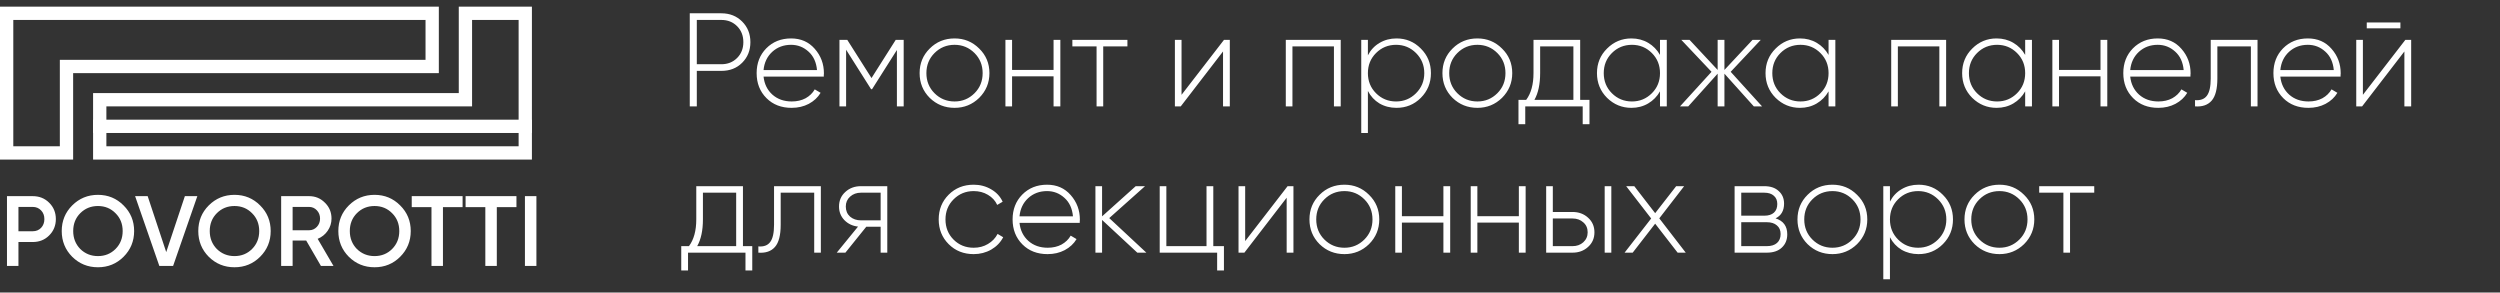
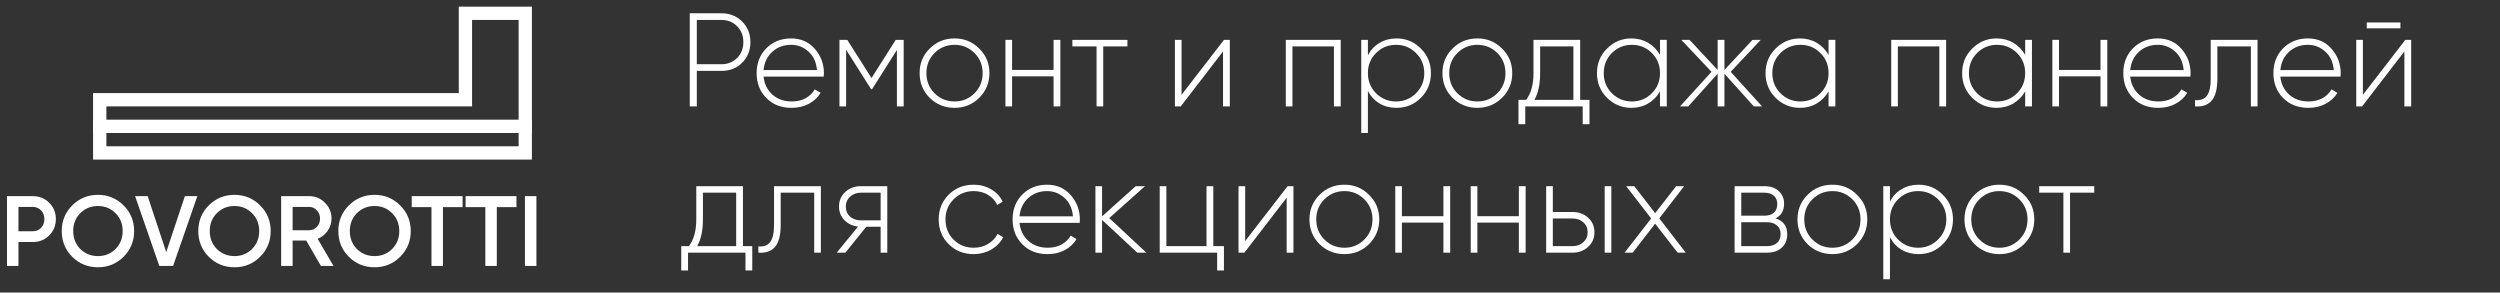
<svg xmlns="http://www.w3.org/2000/svg" width="188" height="22" viewBox="0 0 188 22" fill="none">
  <rect x="0" y="0" width="188" height="22" fill="#333333" stroke="none" />
  <path d="M0.525 14.75H2.46C2.955 14.75 3.368 14.915 3.697 15.245C4.032 15.575 4.2 15.985 4.2 16.475C4.2 16.96 4.032 17.37 3.697 17.705C3.368 18.035 2.955 18.2 2.46 18.2H1.387V20H0.525V14.75ZM1.387 17.39H2.46C2.715 17.39 2.925 17.305 3.09 17.135C3.255 16.96 3.337 16.74 3.337 16.475C3.337 16.21 3.255 15.992 3.09 15.822C2.925 15.648 2.715 15.56 2.46 15.56H1.387V17.39ZM9.292 19.31C8.767 19.835 8.125 20.098 7.365 20.098C6.605 20.098 5.96 19.835 5.43 19.31C4.905 18.78 4.642 18.135 4.642 17.375C4.642 16.615 4.905 15.973 5.43 15.447C5.96 14.918 6.605 14.652 7.365 14.652C8.125 14.652 8.767 14.918 9.292 15.447C9.822 15.973 10.087 16.615 10.087 17.375C10.087 18.135 9.822 18.78 9.292 19.31ZM6.037 18.725C6.402 19.08 6.845 19.258 7.365 19.258C7.89 19.258 8.33 19.08 8.685 18.725C9.045 18.365 9.225 17.915 9.225 17.375C9.225 16.835 9.045 16.387 8.685 16.032C8.33 15.672 7.89 15.492 7.365 15.492C6.84 15.492 6.397 15.672 6.037 16.032C5.682 16.387 5.505 16.835 5.505 17.375C5.505 17.91 5.682 18.36 6.037 18.725ZM13.017 20H11.982L10.16 14.75H11.105L12.5 18.957L13.902 14.75H14.84L13.017 20ZM19.561 19.31C19.036 19.835 18.393 20.098 17.633 20.098C16.873 20.098 16.228 19.835 15.698 19.31C15.173 18.78 14.911 18.135 14.911 17.375C14.911 16.615 15.173 15.973 15.698 15.447C16.228 14.918 16.873 14.652 17.633 14.652C18.393 14.652 19.036 14.918 19.561 15.447C20.091 15.973 20.356 16.615 20.356 17.375C20.356 18.135 20.091 18.78 19.561 19.31ZM16.306 18.725C16.671 19.08 17.113 19.258 17.633 19.258C18.158 19.258 18.598 19.08 18.953 18.725C19.313 18.365 19.493 17.915 19.493 17.375C19.493 16.835 19.313 16.387 18.953 16.032C18.598 15.672 18.158 15.492 17.633 15.492C17.108 15.492 16.666 15.672 16.306 16.032C15.951 16.387 15.773 16.835 15.773 17.375C15.773 17.91 15.951 18.36 16.306 18.725ZM25.08 20H24.135L23.025 18.087H22.005V20H21.143V14.75H23.243C23.713 14.75 24.11 14.915 24.435 15.245C24.765 15.565 24.93 15.963 24.93 16.438C24.93 16.773 24.833 17.08 24.638 17.36C24.448 17.635 24.198 17.835 23.888 17.96L25.08 20ZM23.243 15.56H22.005V17.315H23.243C23.473 17.315 23.668 17.23 23.828 17.06C23.988 16.89 24.068 16.683 24.068 16.438C24.068 16.192 23.988 15.985 23.828 15.815C23.668 15.645 23.473 15.56 23.243 15.56ZM30.093 19.31C29.568 19.835 28.926 20.098 28.166 20.098C27.406 20.098 26.761 19.835 26.231 19.31C25.706 18.78 25.443 18.135 25.443 17.375C25.443 16.615 25.706 15.973 26.231 15.447C26.761 14.918 27.406 14.652 28.166 14.652C28.926 14.652 29.568 14.918 30.093 15.447C30.623 15.973 30.888 16.615 30.888 17.375C30.888 18.135 30.623 18.78 30.093 19.31ZM26.838 18.725C27.203 19.08 27.646 19.258 28.166 19.258C28.691 19.258 29.131 19.08 29.486 18.725C29.846 18.365 30.026 17.915 30.026 17.375C30.026 16.835 29.846 16.387 29.486 16.032C29.131 15.672 28.691 15.492 28.166 15.492C27.641 15.492 27.198 15.672 26.838 16.032C26.483 16.387 26.306 16.835 26.306 17.375C26.306 17.91 26.483 18.36 26.838 18.725ZM30.962 14.75H34.787V15.575H33.31V20H32.447V15.575H30.962V14.75ZM35.012 14.75H38.837V15.575H37.36V20H36.497V15.575H35.012V14.75ZM39.475 20V14.75H40.338V20H39.475Z" fill="white" />
  <path d="M7 10V9H40V10H35.787H7Z" fill="white" />
-   <path d="M0.5 11.5H5V5H32.5V1H0.5V11.5Z" stroke="white" />
  <path d="M35 7.5V1H39.5V11.5H7.5V7.5H35Z" stroke="white" />
  <path d="M51.87 1H54.25C54.877 1 55.397 1.207 55.81 1.62C56.223 2.033 56.43 2.55 56.43 3.17C56.43 3.79 56.223 4.307 55.81 4.72C55.403 5.127 54.883 5.33 54.25 5.33H52.4V8H51.87V1ZM52.4 4.83H54.25C54.723 4.83 55.117 4.673 55.43 4.36C55.743 4.047 55.9 3.65 55.9 3.17C55.9 2.683 55.743 2.283 55.43 1.97C55.117 1.657 54.723 1.5 54.25 1.5H52.4V4.83ZM59.489 2.89C60.222 2.89 60.815 3.15 61.269 3.67C61.729 4.19 61.959 4.807 61.959 5.52C61.959 5.533 61.955 5.573 61.949 5.64C61.949 5.707 61.949 5.747 61.949 5.76H57.419C57.479 6.32 57.702 6.773 58.089 7.12C58.475 7.46 58.959 7.63 59.539 7.63C59.932 7.63 60.279 7.55 60.579 7.39C60.879 7.223 61.109 7 61.269 6.72L61.709 6.98C61.502 7.327 61.205 7.603 60.819 7.81C60.439 8.01 60.009 8.11 59.529 8.11C58.755 8.11 58.125 7.867 57.639 7.38C57.145 6.887 56.899 6.26 56.899 5.5C56.899 4.753 57.139 4.133 57.619 3.64C58.112 3.14 58.735 2.89 59.489 2.89ZM59.489 3.37C58.929 3.37 58.455 3.547 58.069 3.9C57.689 4.253 57.472 4.71 57.419 5.27H61.439C61.385 4.677 61.172 4.213 60.799 3.88C60.425 3.54 59.989 3.37 59.489 3.37ZM67.357 3H67.957V8H67.447V3.76L65.577 6.71H65.507L63.627 3.74V8H63.127V3H63.717L65.537 5.87L67.357 3ZM71.785 8.11C71.051 8.11 70.428 7.86 69.915 7.36C69.408 6.853 69.155 6.233 69.155 5.5C69.155 4.767 69.408 4.15 69.915 3.65C70.421 3.143 71.045 2.89 71.785 2.89C72.511 2.89 73.128 3.143 73.635 3.65C74.148 4.15 74.405 4.767 74.405 5.5C74.405 6.227 74.148 6.847 73.635 7.36C73.121 7.86 72.505 8.11 71.785 8.11ZM70.275 7.01C70.688 7.423 71.191 7.63 71.785 7.63C72.371 7.63 72.871 7.423 73.285 7.01C73.691 6.603 73.895 6.1 73.895 5.5C73.895 4.9 73.691 4.397 73.285 3.99C72.871 3.577 72.371 3.37 71.785 3.37C71.191 3.37 70.688 3.577 70.275 3.99C69.868 4.397 69.665 4.9 69.665 5.5C69.665 6.1 69.868 6.603 70.275 7.01ZM79.228 5.26V3H79.738V8H79.228V5.74H76.108V8H75.608V3H76.108V5.26H79.228ZM80.642 3H84.782V3.49H82.962V8H82.462V3.49H80.642V3ZM88.852 7.13L92.042 3H92.482V8H91.972V3.87L88.792 8H88.352V3H88.852V7.13ZM96.692 3H100.822V8H100.312V3.49H97.192V8H96.692V3ZM105.016 2.89C105.736 2.89 106.346 3.143 106.846 3.65C107.352 4.15 107.606 4.767 107.606 5.5C107.606 6.233 107.352 6.853 106.846 7.36C106.346 7.86 105.736 8.11 105.016 8.11C104.542 8.11 104.116 8 103.736 7.78C103.362 7.553 103.072 7.24 102.866 6.84V10H102.366V3H102.866V4.16C103.072 3.76 103.362 3.45 103.736 3.23C104.116 3.003 104.542 2.89 105.016 2.89ZM103.476 7.01C103.889 7.423 104.392 7.63 104.986 7.63C105.572 7.63 106.072 7.423 106.486 7.01C106.899 6.597 107.106 6.093 107.106 5.5C107.106 4.907 106.899 4.403 106.486 3.99C106.072 3.577 105.572 3.37 104.986 3.37C104.392 3.37 103.889 3.577 103.476 3.99C103.069 4.397 102.866 4.9 102.866 5.5C102.866 6.1 103.069 6.603 103.476 7.01ZM111.101 8.11C110.368 8.11 109.744 7.86 109.231 7.36C108.724 6.853 108.471 6.233 108.471 5.5C108.471 4.767 108.724 4.15 109.231 3.65C109.738 3.143 110.361 2.89 111.101 2.89C111.828 2.89 112.444 3.143 112.951 3.65C113.464 4.15 113.721 4.767 113.721 5.5C113.721 6.227 113.464 6.847 112.951 7.36C112.438 7.86 111.821 8.11 111.101 8.11ZM109.591 7.01C110.004 7.423 110.508 7.63 111.101 7.63C111.688 7.63 112.188 7.423 112.601 7.01C113.008 6.603 113.211 6.1 113.211 5.5C113.211 4.9 113.008 4.397 112.601 3.99C112.188 3.577 111.688 3.37 111.101 3.37C110.508 3.37 110.004 3.577 109.591 3.99C109.184 4.397 108.981 4.9 108.981 5.5C108.981 6.1 109.184 6.603 109.591 7.01ZM118.829 3V7.51H119.529V9.34H119.019V8H114.699V9.34H114.189V7.51H114.769C115.136 7.017 115.319 6.347 115.319 5.5V3H118.829ZM115.389 7.51H118.319V3.49H115.819V5.5C115.819 6.327 115.676 6.997 115.389 7.51ZM124.832 4.13V3H125.342V8H124.832V6.87C124.612 7.257 124.315 7.56 123.942 7.78C123.569 8 123.149 8.11 122.682 8.11C121.975 8.11 121.365 7.86 120.852 7.36C120.345 6.853 120.092 6.233 120.092 5.5C120.092 4.767 120.345 4.15 120.852 3.65C121.359 3.143 121.969 2.89 122.682 2.89C123.149 2.89 123.569 3 123.942 3.22C124.315 3.44 124.612 3.743 124.832 4.13ZM121.212 7.01C121.625 7.423 122.129 7.63 122.722 7.63C123.309 7.63 123.809 7.423 124.222 7.01C124.629 6.603 124.832 6.1 124.832 5.5C124.832 4.9 124.629 4.397 124.222 3.99C123.809 3.577 123.309 3.37 122.722 3.37C122.129 3.37 121.625 3.577 121.212 3.99C120.805 4.397 120.602 4.9 120.602 5.5C120.602 6.1 120.805 6.603 121.212 7.01ZM130.147 5.4L132.507 8H131.887L129.677 5.54V8H129.167V5.54L126.957 8H126.337L128.707 5.4L126.437 3H127.057L129.167 5.26V3H129.677V5.26L131.787 3H132.407L130.147 5.4ZM137.508 4.13V3H138.018V8H137.508V6.87C137.288 7.257 136.991 7.56 136.618 7.78C136.245 8 135.825 8.11 135.358 8.11C134.651 8.11 134.041 7.86 133.528 7.36C133.021 6.853 132.768 6.233 132.768 5.5C132.768 4.767 133.021 4.15 133.528 3.65C134.035 3.143 134.645 2.89 135.358 2.89C135.825 2.89 136.245 3 136.618 3.22C136.991 3.44 137.288 3.743 137.508 4.13ZM133.888 7.01C134.301 7.423 134.805 7.63 135.398 7.63C135.985 7.63 136.485 7.423 136.898 7.01C137.305 6.603 137.508 6.1 137.508 5.5C137.508 4.9 137.305 4.397 136.898 3.99C136.485 3.577 135.985 3.37 135.398 3.37C134.805 3.37 134.301 3.577 133.888 3.99C133.481 4.397 133.278 4.9 133.278 5.5C133.278 6.1 133.481 6.603 133.888 7.01ZM142.219 3H146.349V8H145.839V3.49H142.719V8H142.219V3ZM152.293 4.13V3H152.803V8H152.293V6.87C152.073 7.257 151.776 7.56 151.403 7.78C151.03 8 150.61 8.11 150.143 8.11C149.436 8.11 148.826 7.86 148.313 7.36C147.806 6.853 147.553 6.233 147.553 5.5C147.553 4.767 147.806 4.15 148.313 3.65C148.82 3.143 149.43 2.89 150.143 2.89C150.61 2.89 151.03 3 151.403 3.22C151.776 3.44 152.073 3.743 152.293 4.13ZM148.673 7.01C149.086 7.423 149.59 7.63 150.183 7.63C150.77 7.63 151.27 7.423 151.683 7.01C152.09 6.603 152.293 6.1 152.293 5.5C152.293 4.9 152.09 4.397 151.683 3.99C151.27 3.577 150.77 3.37 150.183 3.37C149.59 3.37 149.086 3.577 148.673 3.99C148.266 4.397 148.063 4.9 148.063 5.5C148.063 6.1 148.266 6.603 148.673 7.01ZM157.958 5.26V3H158.468V8H157.958V5.74H154.838V8H154.338V3H154.838V5.26H157.958ZM162.262 2.89C162.996 2.89 163.589 3.15 164.042 3.67C164.502 4.19 164.732 4.807 164.732 5.52C164.732 5.533 164.729 5.573 164.722 5.64C164.722 5.707 164.722 5.747 164.722 5.76H160.192C160.252 6.32 160.476 6.773 160.862 7.12C161.249 7.46 161.732 7.63 162.312 7.63C162.706 7.63 163.052 7.55 163.352 7.39C163.652 7.223 163.882 7 164.042 6.72L164.482 6.98C164.276 7.327 163.979 7.603 163.592 7.81C163.212 8.01 162.782 8.11 162.302 8.11C161.529 8.11 160.899 7.867 160.412 7.38C159.919 6.887 159.672 6.26 159.672 5.5C159.672 4.753 159.912 4.133 160.392 3.64C160.886 3.14 161.509 2.89 162.262 2.89ZM162.262 3.37C161.702 3.37 161.229 3.547 160.842 3.9C160.462 4.253 160.246 4.71 160.192 5.27H164.212C164.159 4.677 163.946 4.213 163.572 3.88C163.199 3.54 162.762 3.37 162.262 3.37ZM166.246 3H169.766V8H169.266V3.49H166.746V5.9C166.746 6.687 166.602 7.243 166.316 7.57C166.029 7.897 165.612 8.04 165.066 8V7.53C165.472 7.563 165.769 7.453 165.956 7.2C166.149 6.947 166.246 6.513 166.246 5.9V3ZM173.551 2.89C174.285 2.89 174.878 3.15 175.331 3.67C175.791 4.19 176.021 4.807 176.021 5.52C176.021 5.533 176.018 5.573 176.011 5.64C176.011 5.707 176.011 5.747 176.011 5.76H171.481C171.541 6.32 171.765 6.773 172.151 7.12C172.538 7.46 173.021 7.63 173.601 7.63C173.995 7.63 174.341 7.55 174.641 7.39C174.941 7.223 175.171 7 175.331 6.72L175.771 6.98C175.565 7.327 175.268 7.603 174.881 7.81C174.501 8.01 174.071 8.11 173.591 8.11C172.818 8.11 172.188 7.867 171.701 7.38C171.208 6.887 170.961 6.26 170.961 5.5C170.961 4.753 171.201 4.133 171.681 3.64C172.175 3.14 172.798 2.89 173.551 2.89ZM173.551 3.37C172.991 3.37 172.518 3.547 172.131 3.9C171.751 4.253 171.535 4.71 171.481 5.27H175.501C175.448 4.677 175.235 4.213 174.861 3.88C174.488 3.54 174.051 3.37 173.551 3.37ZM180.51 2.13H177.98V1.69H180.51V2.13ZM177.69 7.13L180.88 3H181.32V8H180.81V3.87L177.63 8H177.19V3H177.69V7.13ZM55.87 14V18.51H56.57V20.34H56.06V19H51.74V20.34H51.23V18.51H51.81C52.177 18.017 52.36 17.347 52.36 16.5V14H55.87ZM52.43 18.51H55.36V14.49H52.86V16.5C52.86 17.327 52.717 17.997 52.43 18.51ZM58.208 14H61.728V19H61.228V14.49H58.708V16.9C58.708 17.687 58.565 18.243 58.278 18.57C57.992 18.897 57.575 19.04 57.028 19V18.53C57.435 18.563 57.732 18.453 57.918 18.2C58.112 17.947 58.208 17.513 58.208 16.9V14ZM64.744 14H66.724V19H66.224V17.05H65.144L63.574 19H62.924L64.524 17.04C64.111 16.993 63.767 16.83 63.494 16.55C63.227 16.27 63.094 15.93 63.094 15.53C63.094 15.083 63.254 14.717 63.574 14.43C63.888 14.143 64.278 14 64.744 14ZM64.744 16.57H66.224V14.49H64.744C64.418 14.49 64.144 14.59 63.924 14.79C63.711 14.983 63.604 15.23 63.604 15.53C63.604 15.843 63.711 16.097 63.924 16.29C64.144 16.477 64.418 16.57 64.744 16.57ZM73.22 19.11C72.467 19.11 71.84 18.86 71.34 18.36C70.84 17.86 70.59 17.24 70.59 16.5C70.59 15.76 70.84 15.14 71.34 14.64C71.84 14.14 72.467 13.89 73.22 13.89C73.707 13.89 74.147 14.007 74.54 14.24C74.933 14.467 75.22 14.777 75.4 15.17L74.99 15.41C74.844 15.09 74.61 14.837 74.29 14.65C73.977 14.463 73.62 14.37 73.22 14.37C72.627 14.37 72.124 14.577 71.71 14.99C71.303 15.397 71.1 15.9 71.1 16.5C71.1 17.107 71.303 17.613 71.71 18.02C72.117 18.427 72.62 18.63 73.22 18.63C73.62 18.63 73.977 18.537 74.29 18.35C74.61 18.163 74.853 17.91 75.02 17.59L75.44 17.84C75.24 18.227 74.94 18.537 74.54 18.77C74.14 18.997 73.7 19.11 73.22 19.11ZM78.737 13.89C79.47 13.89 80.064 14.15 80.517 14.67C80.977 15.19 81.207 15.807 81.207 16.52C81.207 16.533 81.204 16.573 81.197 16.64C81.197 16.707 81.197 16.747 81.197 16.76H76.667C76.727 17.32 76.95 17.773 77.337 18.12C77.724 18.46 78.207 18.63 78.787 18.63C79.18 18.63 79.527 18.55 79.827 18.39C80.127 18.223 80.357 18 80.517 17.72L80.957 17.98C80.75 18.327 80.454 18.603 80.067 18.81C79.687 19.01 79.257 19.11 78.777 19.11C78.004 19.11 77.374 18.867 76.887 18.38C76.394 17.887 76.147 17.26 76.147 16.5C76.147 15.753 76.387 15.133 76.867 14.64C77.36 14.14 77.984 13.89 78.737 13.89ZM78.737 14.37C78.177 14.37 77.704 14.547 77.317 14.9C76.937 15.253 76.72 15.71 76.667 16.27H80.687C80.633 15.677 80.42 15.213 80.047 14.88C79.674 14.54 79.237 14.37 78.737 14.37ZM83.415 16.4L86.206 19H85.525L82.876 16.54V19H82.376V14H82.876V16.27L85.406 14H86.106L83.415 16.4ZM91.24 14V18.51H92.04V20.34H91.529V19H87.21V14H87.71V18.51H90.73V14H91.24ZM93.637 18.13L96.827 14H97.267V19H96.757V14.87L93.577 19H93.137V14H93.637V18.13ZM101.101 19.11C100.368 19.11 99.744 18.86 99.231 18.36C98.724 17.853 98.471 17.233 98.471 16.5C98.471 15.767 98.724 15.15 99.231 14.65C99.738 14.143 100.361 13.89 101.101 13.89C101.828 13.89 102.444 14.143 102.951 14.65C103.464 15.15 103.721 15.767 103.721 16.5C103.721 17.227 103.464 17.847 102.951 18.36C102.438 18.86 101.821 19.11 101.101 19.11ZM99.591 18.01C100.004 18.423 100.508 18.63 101.101 18.63C101.688 18.63 102.188 18.423 102.601 18.01C103.008 17.603 103.211 17.1 103.211 16.5C103.211 15.9 103.008 15.397 102.601 14.99C102.188 14.577 101.688 14.37 101.101 14.37C100.508 14.37 100.004 14.577 99.591 14.99C99.184 15.397 98.981 15.9 98.981 16.5C98.981 17.1 99.184 17.603 99.591 18.01ZM108.544 16.26V14H109.054V19H108.544V16.74H105.424V19H104.924V14H105.424V16.26H108.544ZM114.218 16.26V14H114.728V19H114.218V16.74H111.098V19H110.598V14H111.098V16.26H114.218ZM116.772 15.94H118.252C118.719 15.94 119.109 16.083 119.422 16.37C119.742 16.657 119.902 17.023 119.902 17.47C119.902 17.917 119.742 18.283 119.422 18.57C119.109 18.857 118.719 19 118.252 19H116.272V14H116.772V15.94ZM120.672 19V14H121.172V19H120.672ZM116.772 18.51H118.252C118.579 18.51 118.849 18.413 119.062 18.22C119.282 18.02 119.392 17.77 119.392 17.47C119.392 17.157 119.282 16.907 119.062 16.72C118.849 16.527 118.579 16.43 118.252 16.43H116.772V18.51ZM124.778 16.42L126.768 19H126.158L124.468 16.82L122.778 19H122.168L124.168 16.43L122.288 14H122.898L124.468 16.03L126.048 14H126.648L124.778 16.42ZM133.522 16.42C134.109 16.607 134.402 17.007 134.402 17.62C134.402 18.033 134.265 18.367 133.992 18.62C133.725 18.873 133.349 19 132.862 19H130.442V14H132.672C133.139 14 133.502 14.123 133.762 14.37C134.029 14.61 134.162 14.923 134.162 15.31C134.162 15.843 133.949 16.213 133.522 16.42ZM132.672 14.49H130.942V16.22H132.672C132.992 16.22 133.235 16.143 133.402 15.99C133.569 15.837 133.652 15.62 133.652 15.34C133.652 15.073 133.565 14.867 133.392 14.72C133.225 14.567 132.985 14.49 132.672 14.49ZM130.942 18.51H132.862C133.195 18.51 133.452 18.43 133.632 18.27C133.812 18.11 133.902 17.887 133.902 17.6C133.902 17.32 133.809 17.103 133.622 16.95C133.442 16.79 133.189 16.71 132.862 16.71H130.942V18.51ZM137.8 19.11C137.067 19.11 136.444 18.86 135.93 18.36C135.424 17.853 135.17 17.233 135.17 16.5C135.17 15.767 135.424 15.15 135.93 14.65C136.437 14.143 137.06 13.89 137.8 13.89C138.527 13.89 139.144 14.143 139.65 14.65C140.164 15.15 140.42 15.767 140.42 16.5C140.42 17.227 140.164 17.847 139.65 18.36C139.137 18.86 138.52 19.11 137.8 19.11ZM136.29 18.01C136.704 18.423 137.207 18.63 137.8 18.63C138.387 18.63 138.887 18.423 139.3 18.01C139.707 17.603 139.91 17.1 139.91 16.5C139.91 15.9 139.707 15.397 139.3 14.99C138.887 14.577 138.387 14.37 137.8 14.37C137.207 14.37 136.704 14.577 136.29 14.99C135.884 15.397 135.68 15.9 135.68 16.5C135.68 17.1 135.884 17.603 136.29 18.01ZM144.274 13.89C144.994 13.89 145.604 14.143 146.104 14.65C146.61 15.15 146.864 15.767 146.864 16.5C146.864 17.233 146.61 17.853 146.104 18.36C145.604 18.86 144.994 19.11 144.274 19.11C143.8 19.11 143.374 19 142.994 18.78C142.62 18.553 142.33 18.24 142.124 17.84V21H141.624V14H142.124V15.16C142.33 14.76 142.62 14.45 142.994 14.23C143.374 14.003 143.8 13.89 144.274 13.89ZM142.734 18.01C143.147 18.423 143.65 18.63 144.244 18.63C144.83 18.63 145.33 18.423 145.744 18.01C146.157 17.597 146.364 17.093 146.364 16.5C146.364 15.907 146.157 15.403 145.744 14.99C145.33 14.577 144.83 14.37 144.244 14.37C143.65 14.37 143.147 14.577 142.734 14.99C142.327 15.397 142.124 15.9 142.124 16.5C142.124 17.1 142.327 17.603 142.734 18.01ZM150.359 19.11C149.625 19.11 149.002 18.86 148.489 18.36C147.982 17.853 147.729 17.233 147.729 16.5C147.729 15.767 147.982 15.15 148.489 14.65C148.995 14.143 149.619 13.89 150.359 13.89C151.085 13.89 151.702 14.143 152.209 14.65C152.722 15.15 152.979 15.767 152.979 16.5C152.979 17.227 152.722 17.847 152.209 18.36C151.695 18.86 151.079 19.11 150.359 19.11ZM148.849 18.01C149.262 18.423 149.765 18.63 150.359 18.63C150.945 18.63 151.445 18.423 151.859 18.01C152.265 17.603 152.469 17.1 152.469 16.5C152.469 15.9 152.265 15.397 151.859 14.99C151.445 14.577 150.945 14.37 150.359 14.37C149.765 14.37 149.262 14.577 148.849 14.99C148.442 15.397 148.239 15.9 148.239 16.5C148.239 17.1 148.442 17.603 148.849 18.01ZM153.347 14H157.487V14.49H155.667V19H155.167V14.49H153.347V14Z" fill="white" />
</svg>